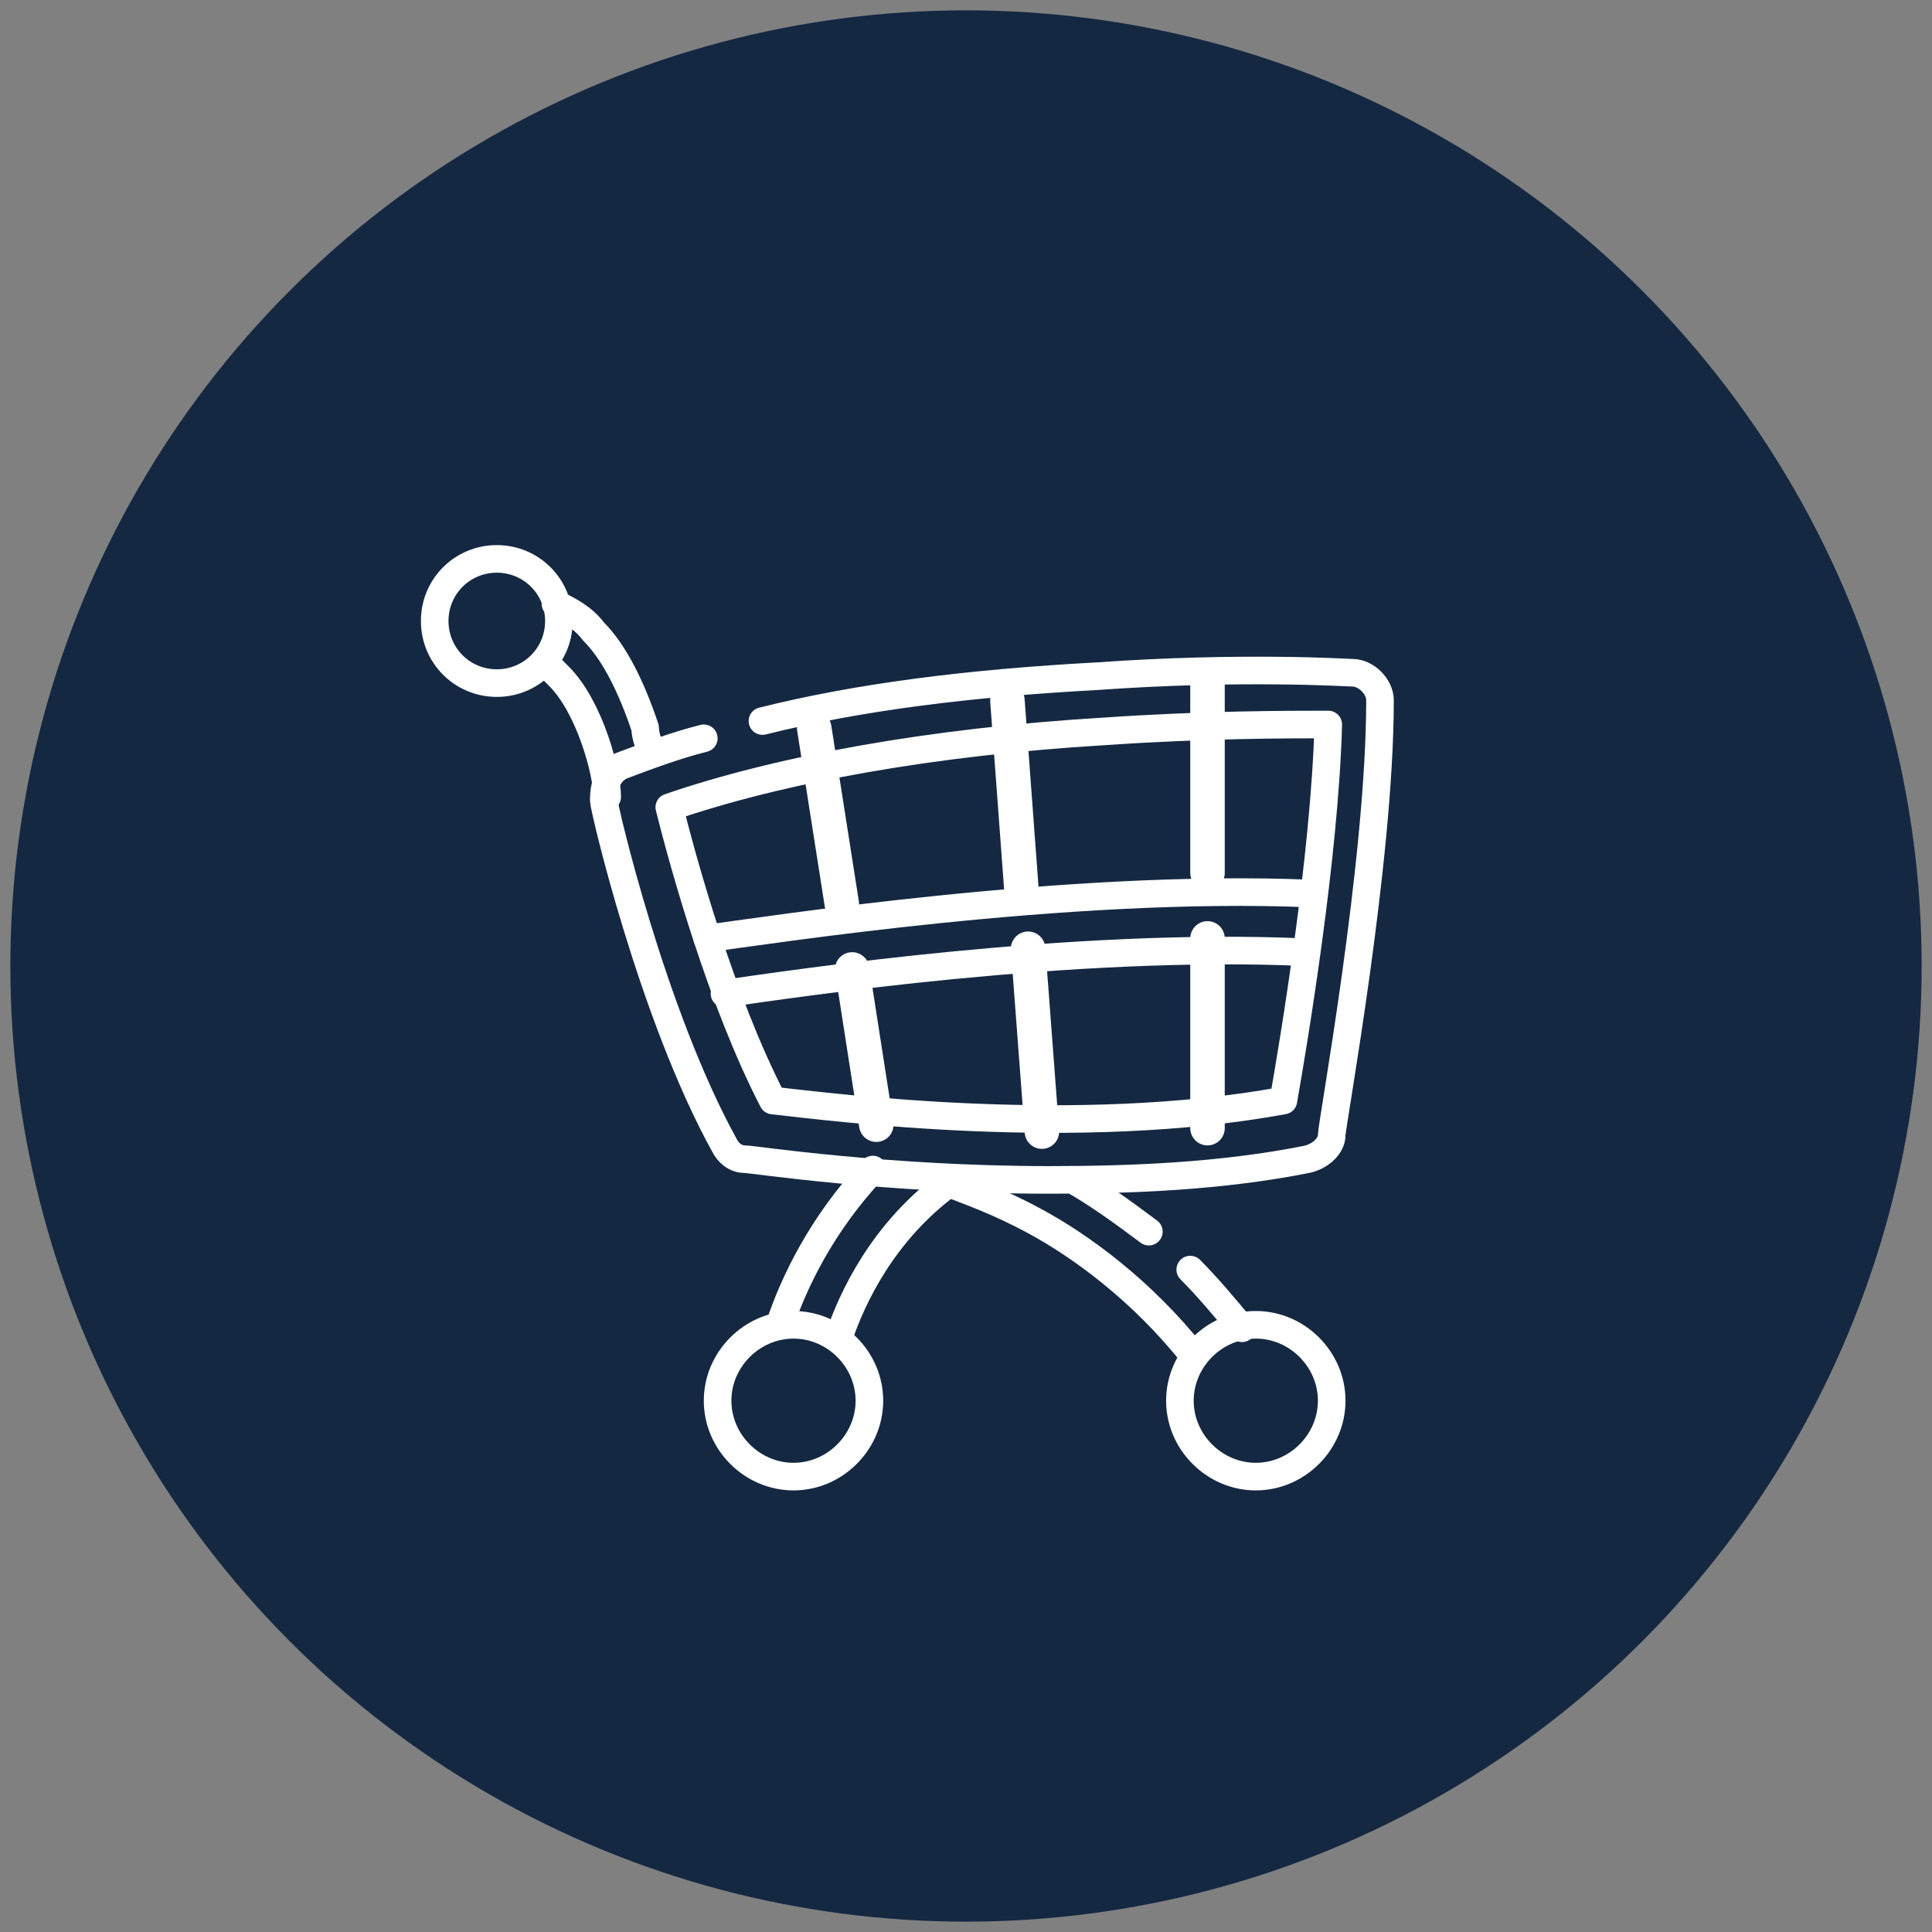
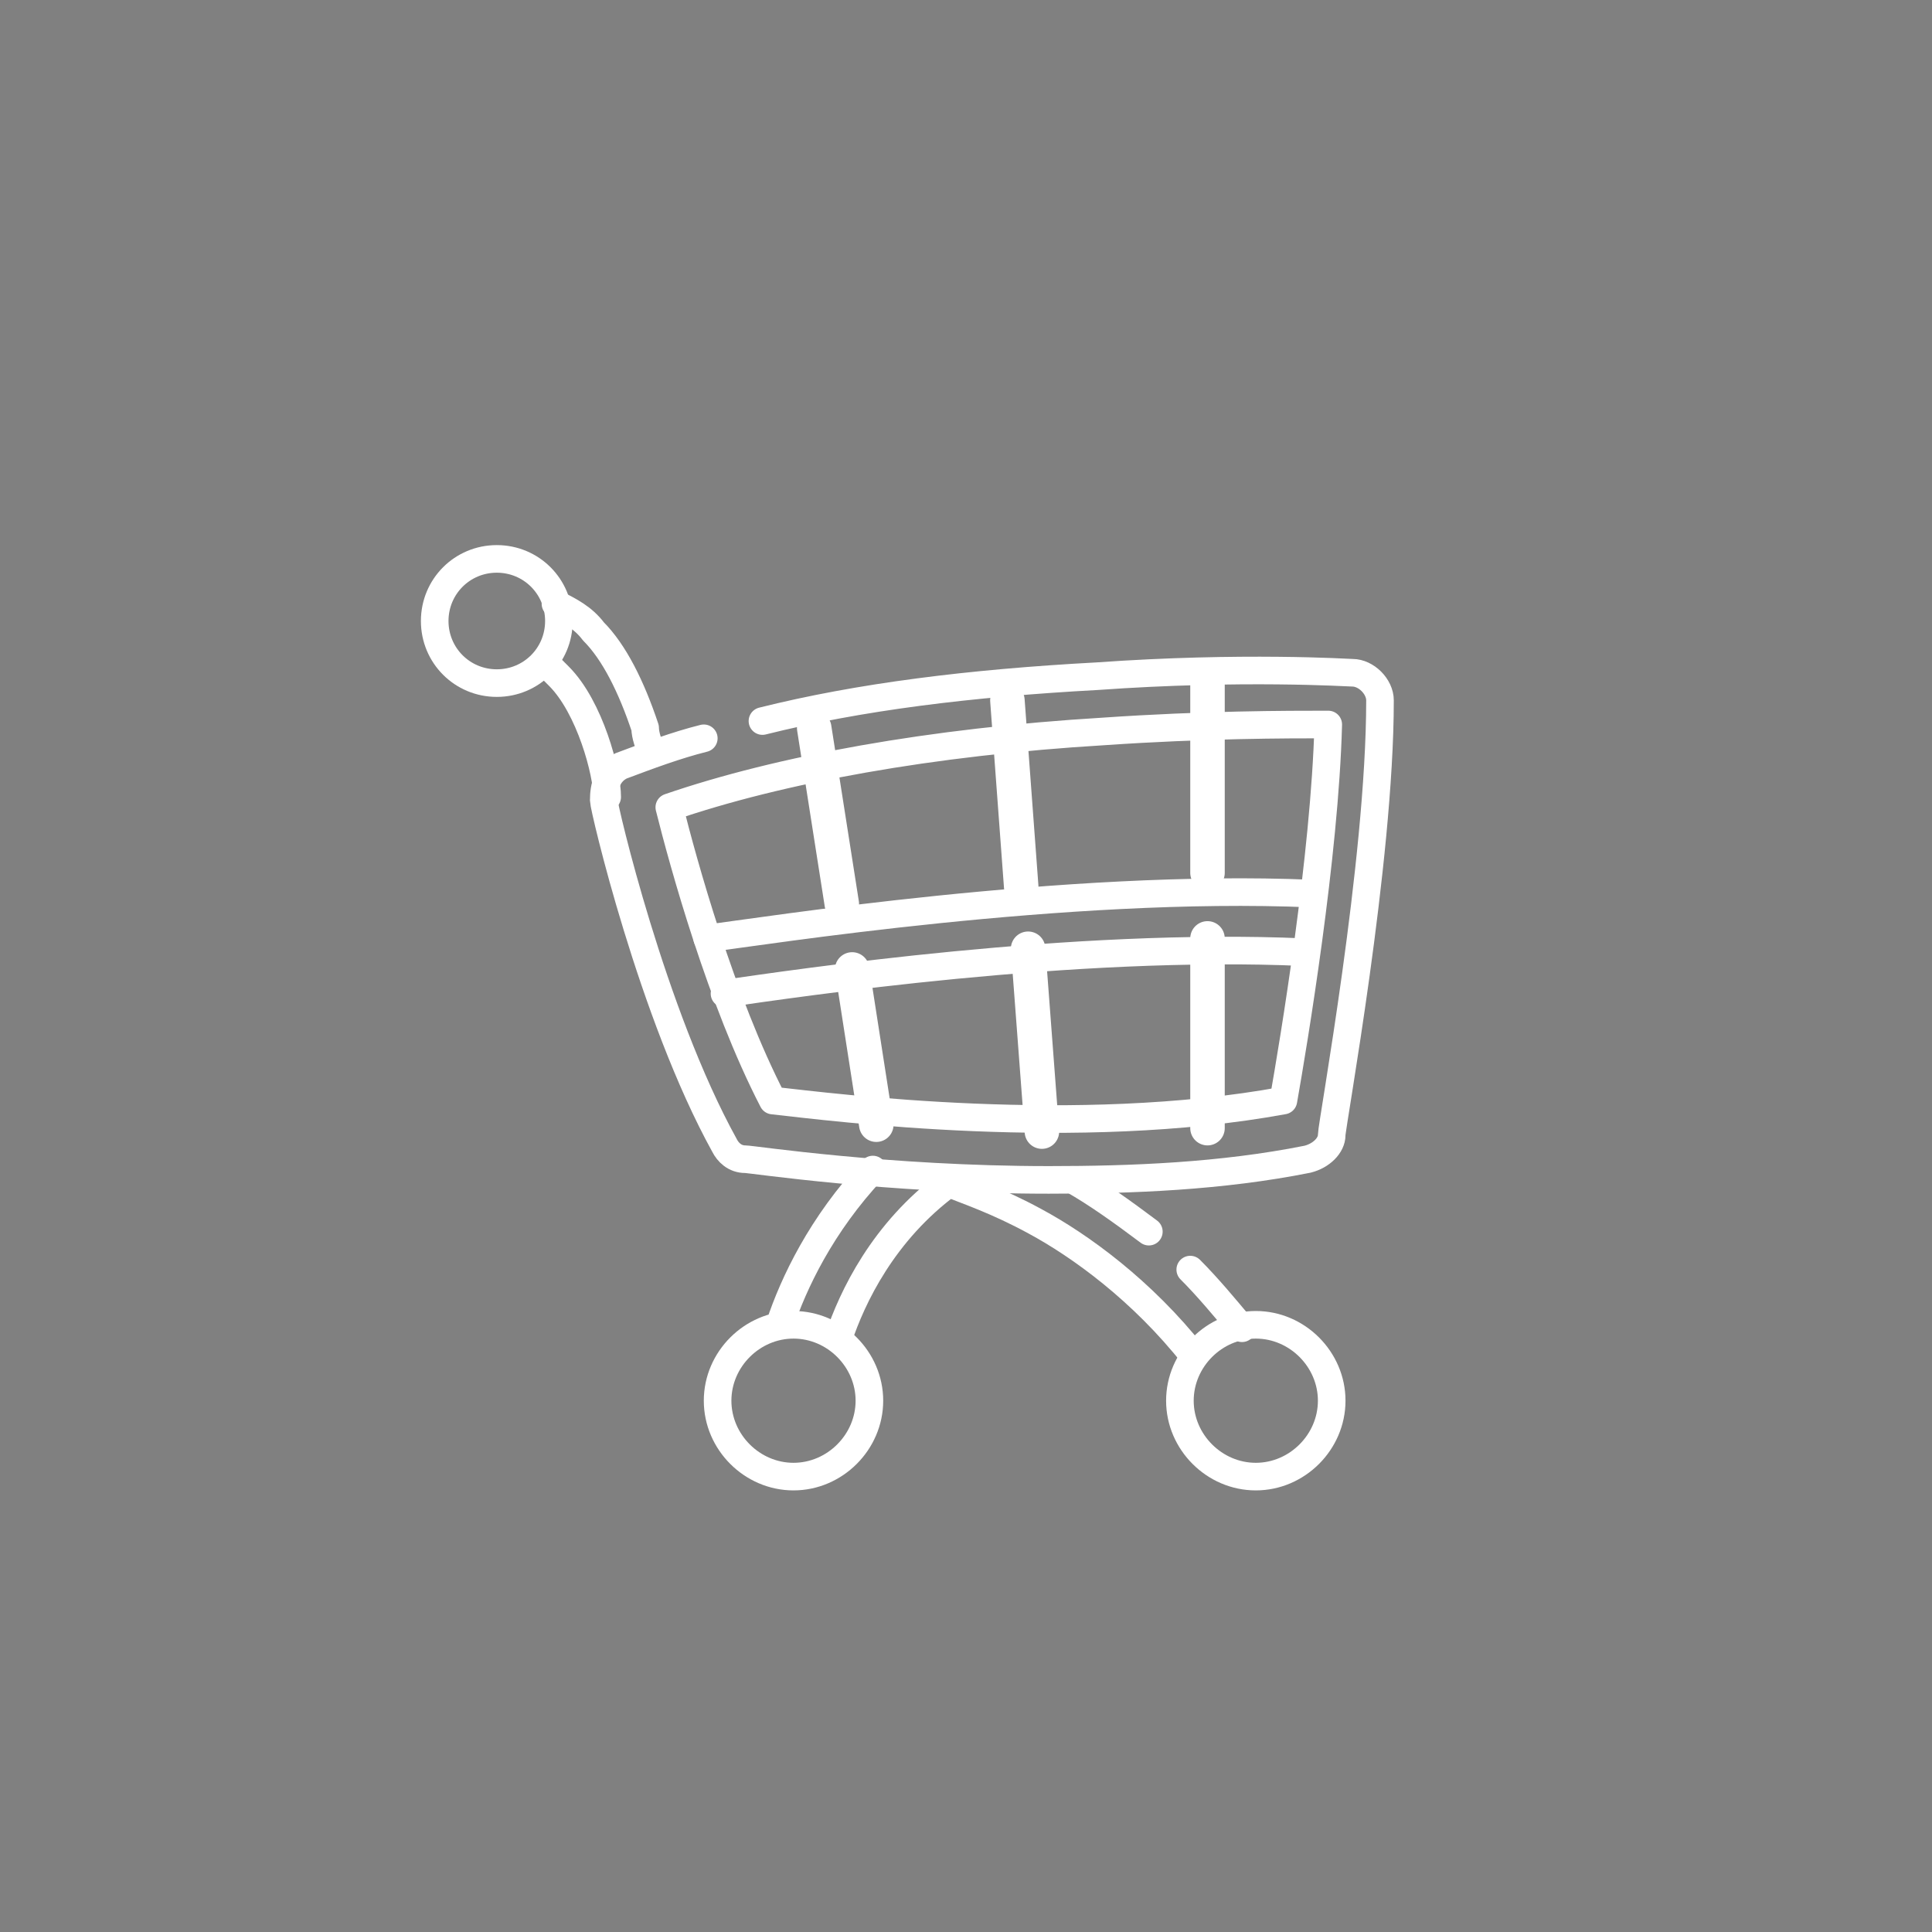
<svg xmlns="http://www.w3.org/2000/svg" id="Ebene_1" version="1.1" viewBox="0 0 56 56">
  <rect x="0" y="0" width="56" height="56" fill="#808080" stroke="none" />
  <defs>
    <style>
      .st0 {
        fill: #142842;
      }

      .st1 {
        stroke-width: .8px;
      }

      .st1, .st2 {
        fill: none;
        stroke: #fff;
        stroke-linecap: round;
        stroke-linejoin: round;
      }

      .st2 {
        stroke-width: 1px;
      }
    </style>
  </defs>
-   <circle class="st0" cx="28" cy="28" r="27.7" />
  <g id="g2385">
    <g id="g2387">
      <path id="path2389" class="st2" d="M24.4,26.2l-.8-5.1" />
    </g>
    <g id="g2391">
      <path id="path2393" class="st2" d="M25.4,32.6l-.7-4.5" />
    </g>
    <g id="g2395">
      <path id="path2397" class="st2" d="M29.6,25.7l-.4-5.4" />
    </g>
    <g id="g2399">
      <path id="path2401" class="st2" d="M30.2,32.8l-.4-5.3" />
    </g>
    <g id="g2403">
      <path id="path2405" class="st2" d="M35,27.2v5.5" />
    </g>
    <g id="g2407">
      <path id="path2409" class="st2" d="M35,19.8v5.5" />
    </g>
    <g id="g2411">
      <g id="g2413">
        <g id="g2419">
          <path id="path2421" class="st1" d="M20.5,27.2c1.6-.2,10.4-1.6,17.5-1.3" />
        </g>
        <g id="g2423">
          <path id="path2425" class="st1" d="M21,28.8h0c2.1-.3,10.1-1.5,16.8-1.2" />
        </g>
        <g id="g2427">
          <path id="path2429" class="st1" d="M36,38.5c-.5-.6-1-1.2-1.5-1.7" />
        </g>
        <g id="g2431">
          <path id="path2433" class="st1" d="M33.3,35.7c-.8-.6-1.5-1.1-2.2-1.5" />
        </g>
        <g id="g2435">
          <path id="path2437" class="st1" d="M24.3,38.8c.4-1.2,1.3-3.1,3.2-4.5.5.2,1.4.5,2.5,1.1,1.3.7,3.1,2,4.6,3.9" />
        </g>
        <g id="g2439">
          <path id="path2441" class="st1" d="M22.6,38.4c.4-1.2,1.2-2.9,2.7-4.5h0" />
        </g>
        <g id="g2443">
          <path id="path2445" class="st1" d="M17.6,23.1s0,0,0,0c0,0,0,0,0,0,0,0,0,0,0,0,0,0,0,0,0,0,0-.7-.5-2.6-1.4-3.5-.1-.1-.2-.2-.3-.3" />
        </g>
        <g id="g2447">
          <path id="path2449" class="st1" d="M16.1,17.5c.4.2.8.4,1.1.8.6.6,1.1,1.6,1.5,2.8,0,.2.1.5.2.7" />
        </g>
        <g id="g2451">
          <path id="path2453" class="st1" d="M16.2,18c0-1-.8-1.8-1.8-1.8s-1.8.8-1.8,1.8.8,1.8,1.8,1.8,1.8-.8,1.8-1.8Z" />
        </g>
        <g id="g2455">
-           <path id="path2457" class="st1" d="M22.1,20.9c2.8-.7,6-1.1,9.7-1.3,4.2-.3,7.3-.1,7.4-.1.4,0,.8.4.8.8,0,4.7-1.4,12.3-1.4,12.6,0,.3-.3.6-.7.7-2.5.5-5.1.6-7.5.6-4.7,0-8.6-.6-8.8-.6-.3,0-.5-.2-.6-.4-2.1-3.8-3.5-9.8-3.5-10,0-.4.1-.8.5-1,.8-.3,1.6-.6,2.4-.8M22.4,31.9c1.8.2,8.8,1.1,14.8,0,.3-1.7,1.2-7.1,1.3-10.9-1.2,0-3.6,0-6.5.2-5,.3-9.4,1.1-12.6,2.2.4,1.6,1.5,5.6,3,8.5h0Z" />
+           <path id="path2457" class="st1" d="M22.1,20.9c2.8-.7,6-1.1,9.7-1.3,4.2-.3,7.3-.1,7.4-.1.4,0,.8.4.8.8,0,4.7-1.4,12.3-1.4,12.6,0,.3-.3.6-.7.7-2.5.5-5.1.6-7.5.6-4.7,0-8.6-.6-8.8-.6-.3,0-.5-.2-.6-.4-2.1-3.8-3.5-9.8-3.5-10,0-.4.1-.8.5-1,.8-.3,1.6-.6,2.4-.8M22.4,31.9c1.8.2,8.8,1.1,14.8,0,.3-1.7,1.2-7.1,1.3-10.9-1.2,0-3.6,0-6.5.2-5,.3-9.4,1.1-12.6,2.2.4,1.6,1.5,5.6,3,8.5Z" />
        </g>
        <g id="g2459">
          <path id="path2461" class="st1" d="M25.2,40.6c0-1.2-1-2.2-2.2-2.2s-2.2,1-2.2,2.2,1,2.2,2.2,2.2,2.2-1,2.2-2.2Z" />
        </g>
        <g id="g2471">
          <path id="path2473" class="st1" d="M38.6,40.6c0-1.2-1-2.2-2.2-2.2s-2.2,1-2.2,2.2,1,2.2,2.2,2.2,2.2-1,2.2-2.2Z" />
        </g>
      </g>
    </g>
  </g>
</svg>